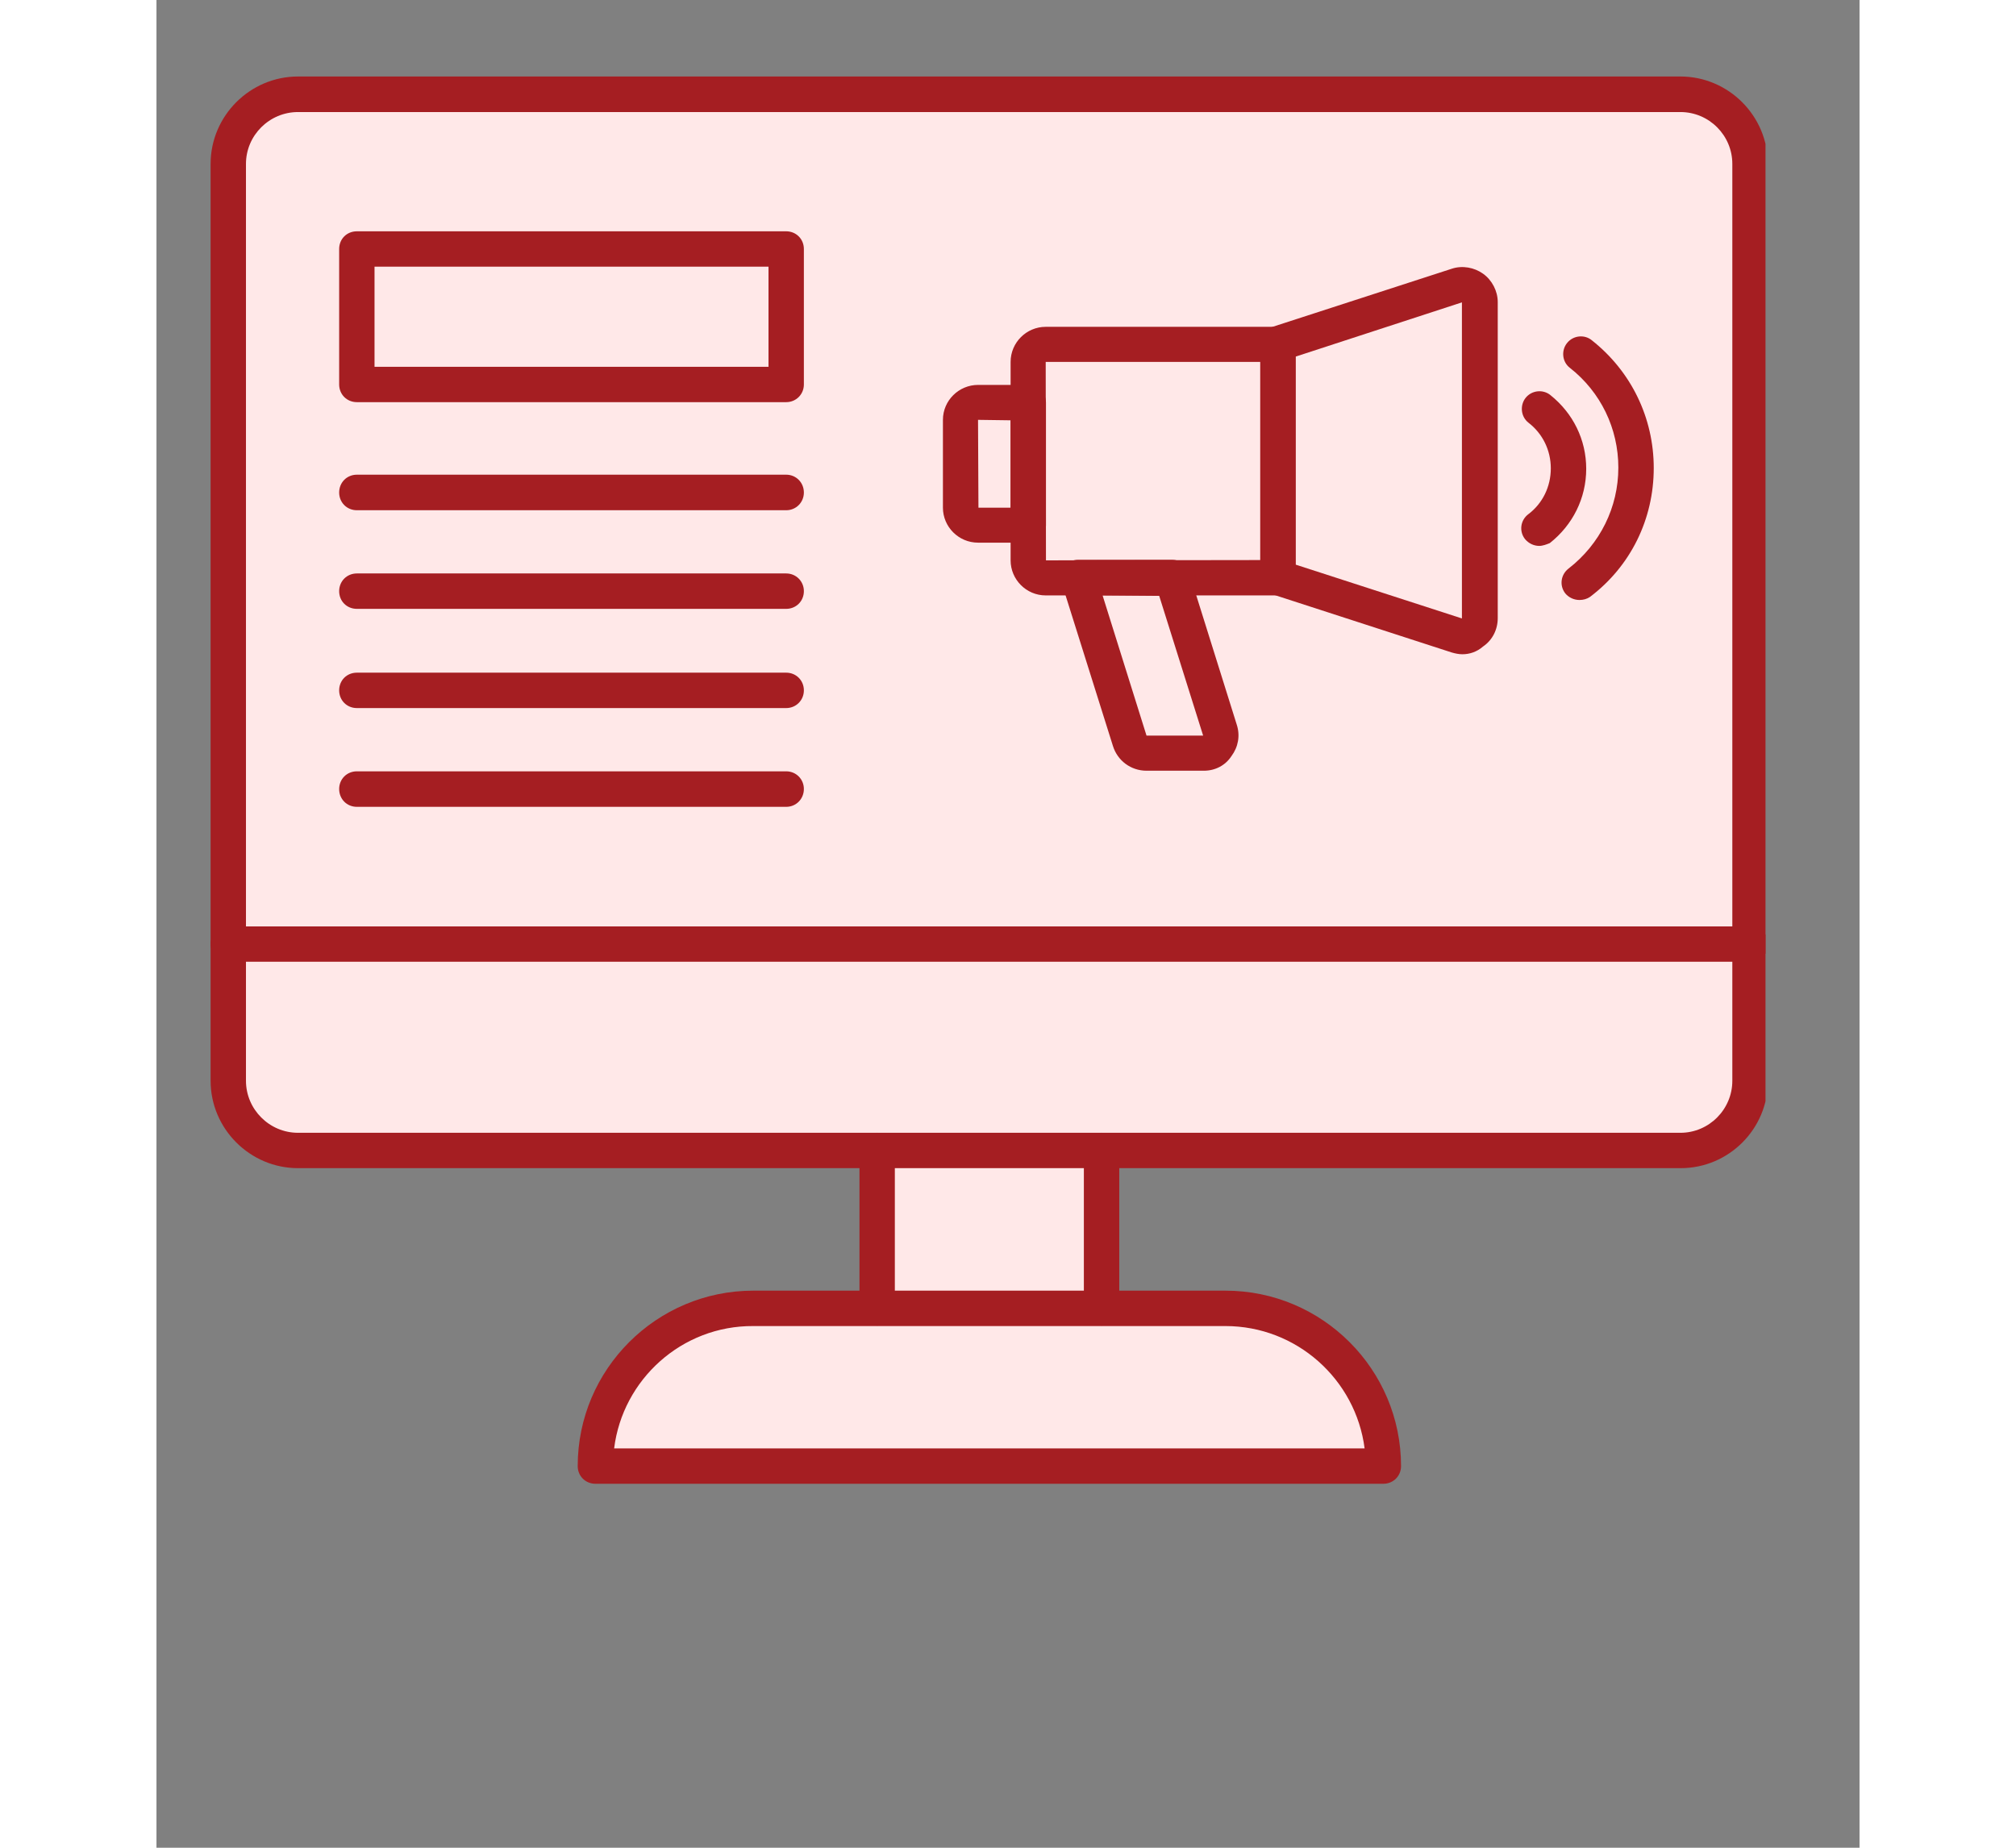
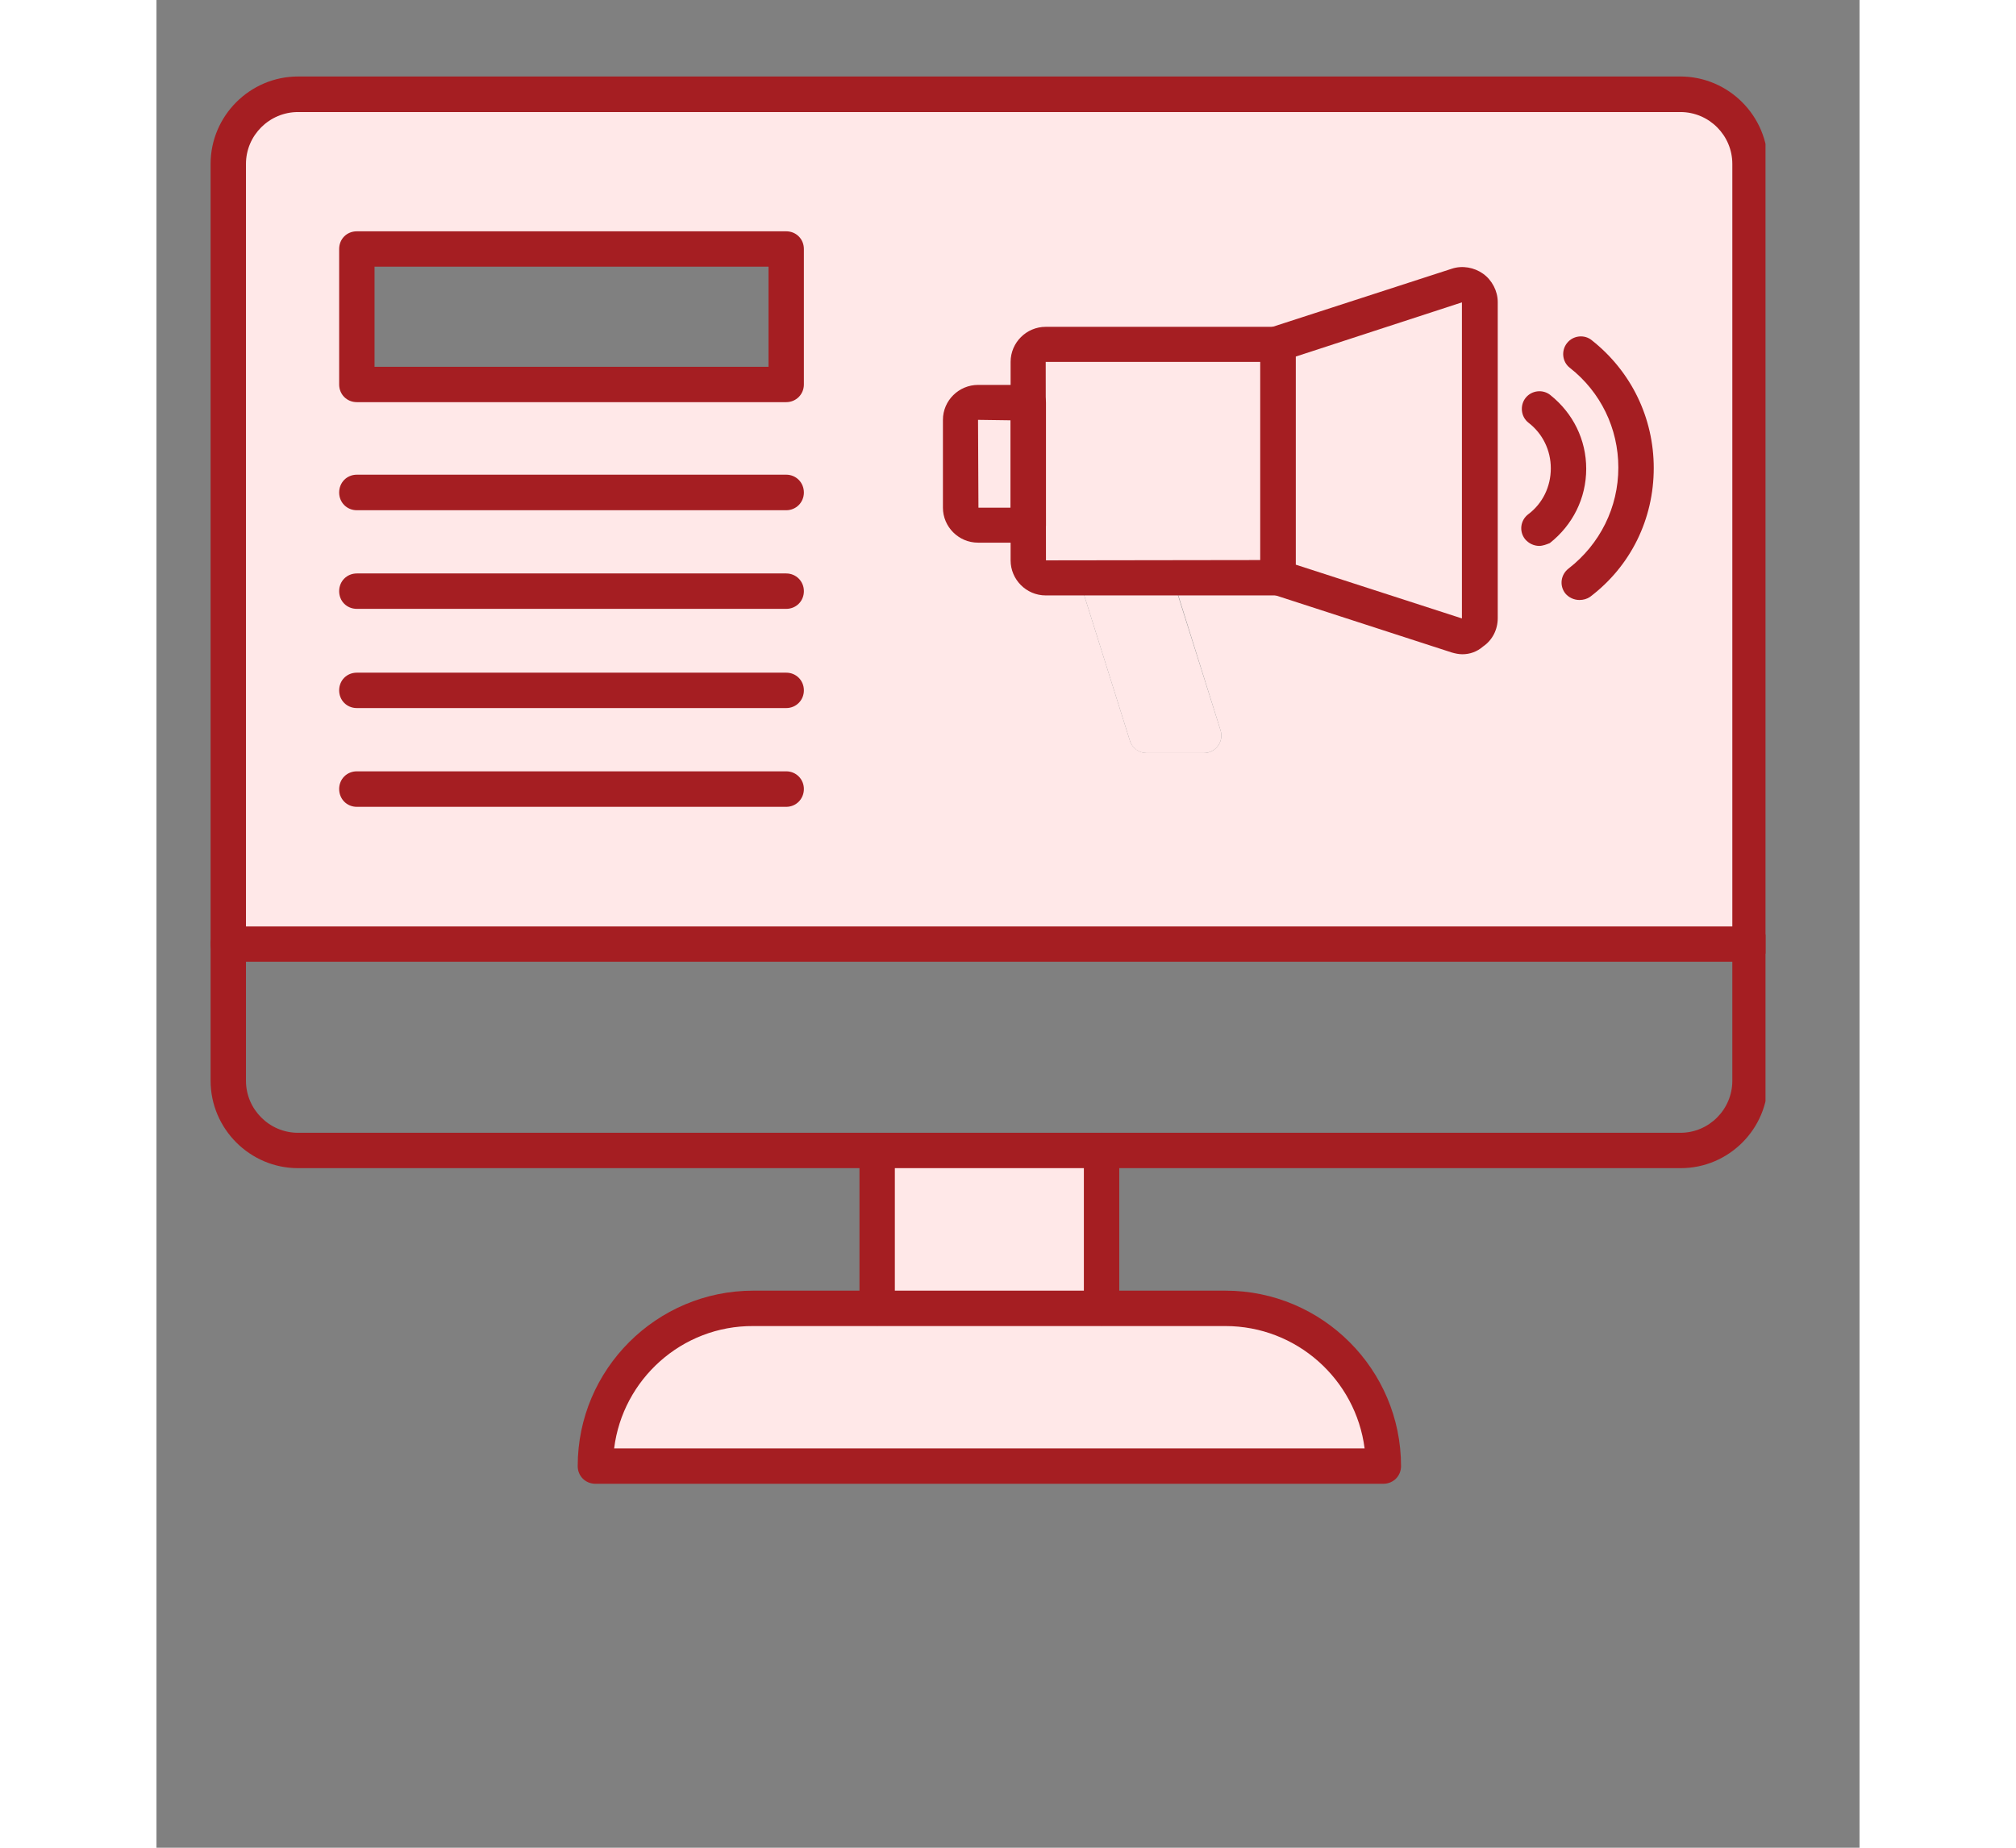
<svg xmlns="http://www.w3.org/2000/svg" width="60" zoomAndPan="magnify" viewBox="0 0 45.12 48.96" height="55" preserveAspectRatio="xMidYMid meet" version="1.0">
  <rect x="0" y="0" width="45.12" height="48.96" fill="#808080" stroke="none" />
  <defs>
    <clipPath id="b7d8f38d1e">
      <path d="M 1.434 25 L 42.629 25 L 42.629 31 L 1.434 31 Z M 1.434 25 " clip-rule="nonzero" />
    </clipPath>
    <clipPath id="a9a734f4a8">
      <path d="M 1.434 2.012 L 42.629 2.012 L 42.629 26 L 1.434 26 Z M 1.434 2.012 " clip-rule="nonzero" />
    </clipPath>
    <clipPath id="dd8f1eea7e">
      <path d="M 1.434 2.012 L 42.629 2.012 L 42.629 31 L 1.434 31 Z M 1.434 2.012 " clip-rule="nonzero" />
    </clipPath>
    <clipPath id="d89b0ca02f">
      <path d="M 1.434 24 L 42.629 24 L 42.629 26 L 1.434 26 Z M 1.434 24 " clip-rule="nonzero" />
    </clipPath>
    <clipPath id="19d38a4eef">
      <path d="M 11 34 L 33 34 L 33 39.531 L 11 39.531 Z M 11 34 " clip-rule="nonzero" />
    </clipPath>
  </defs>
  <path fill="#ffe8e8" d="M 35.066 8.023 L 35.066 16.406 C 35.066 16.727 34.754 16.941 34.457 16.848 L 29.711 15.309 L 29.711 9.121 L 34.457 7.582 C 34.754 7.488 35.066 7.703 35.066 8.023 Z M 35.066 8.023 " fill-opacity="1" fill-rule="nonzero" />
  <path fill="#ffe8e8" d="M 23.098 10.656 L 23.098 13.91 L 21.766 13.91 C 21.512 13.91 21.309 13.707 21.309 13.453 L 21.309 11.125 C 21.309 10.875 21.512 10.668 21.766 10.668 Z M 23.098 10.656 " fill-opacity="1" fill-rule="nonzero" />
  <path fill="#ffe8e8" d="M 28.191 19.352 C 28.285 19.652 28.059 19.953 27.75 19.953 L 26.23 19.953 C 26.023 19.953 25.848 19.82 25.789 19.625 L 24.43 15.301 L 26.914 15.301 Z M 28.191 19.352 " fill-opacity="1" fill-rule="nonzero" />
  <path fill="#ffe8e8" d="M 29.711 9.121 L 29.711 15.309 L 23.559 15.309 C 23.305 15.309 23.098 15.102 23.098 14.848 L 23.098 9.59 C 23.098 9.336 23.305 9.129 23.559 9.129 Z M 29.711 9.121 " fill-opacity="1" fill-rule="nonzero" />
-   <path fill="#ffe8e8" d="M 5.309 6.598 L 16.684 6.598 L 16.684 10.188 L 5.309 10.188 Z M 5.309 6.598 " fill-opacity="1" fill-rule="nonzero" />
  <path fill="#ffe8e8" d="M 19.094 30.484 L 25.039 30.484 L 25.039 34.656 L 19.094 34.656 Z M 19.094 30.484 " fill-opacity="1" fill-rule="nonzero" />
  <path fill="#ffe8e8" d="M 32.504 38.848 L 11.629 38.848 C 11.629 37.695 12.098 36.645 12.855 35.887 C 13.617 35.125 14.656 34.656 15.82 34.656 L 28.332 34.656 C 30.629 34.656 32.504 36.531 32.504 38.848 Z M 32.504 38.848 " fill-opacity="1" fill-rule="nonzero" />
  <g clip-path="url(#b7d8f38d1e)">
-     <path fill="#ffe8e8" d="M 42.23 25.016 L 42.23 28.637 C 42.23 29.66 41.406 30.484 40.383 30.484 L 3.75 30.484 C 2.727 30.484 1.902 29.66 1.902 28.637 L 1.902 25.016 Z M 42.23 25.016 " fill-opacity="1" fill-rule="nonzero" />
-   </g>
+     </g>
  <g clip-path="url(#a9a734f4a8)">
    <path fill="#ffe8e8" d="M 42.23 4.344 L 42.23 25.008 L 1.902 25.008 L 1.902 4.344 C 1.902 3.324 2.727 2.5 3.75 2.5 L 40.375 2.5 C 41.406 2.5 42.23 3.324 42.23 4.344 Z M 35.066 16.398 L 35.066 8.023 C 35.066 7.711 34.754 7.488 34.457 7.582 L 29.711 9.121 L 23.559 9.121 C 23.305 9.121 23.098 9.324 23.098 9.578 L 23.098 10.656 L 21.766 10.656 C 21.512 10.656 21.309 10.863 21.309 11.117 L 21.309 13.453 C 21.309 13.707 21.512 13.91 21.766 13.91 L 23.098 13.91 L 23.098 14.84 C 23.098 15.094 23.305 15.301 23.559 15.301 L 24.43 15.301 L 25.789 19.625 C 25.848 19.82 26.035 19.953 26.23 19.953 L 27.75 19.953 C 28.059 19.953 28.285 19.652 28.191 19.352 L 26.926 15.309 L 29.719 15.309 L 34.465 16.848 C 34.754 16.941 35.066 16.715 35.066 16.398 Z M 16.684 10.188 L 16.684 6.598 L 5.309 6.598 L 5.309 10.188 Z M 16.684 10.188 " fill-opacity="1" fill-rule="nonzero" />
  </g>
  <g clip-path="url(#dd8f1eea7e)">
    <path fill="#a51e22" d="M 40.383 30.953 L 3.75 30.953 C 2.477 30.953 1.434 29.91 1.434 28.637 L 1.434 4.344 C 1.434 3.07 2.477 2.027 3.75 2.027 L 40.375 2.027 C 41.648 2.027 42.691 3.07 42.691 4.344 L 42.691 28.637 C 42.699 29.91 41.656 30.953 40.383 30.953 Z M 3.75 2.969 C 2.992 2.969 2.371 3.586 2.371 4.344 L 2.371 28.637 C 2.371 29.395 2.992 30.016 3.75 30.016 L 40.375 30.016 C 41.133 30.016 41.75 29.395 41.75 28.637 L 41.75 4.344 C 41.75 3.586 41.133 2.969 40.375 2.969 C 40.383 2.969 3.75 2.969 3.75 2.969 Z M 3.75 2.969 " fill-opacity="1" fill-rule="nonzero" />
  </g>
  <g clip-path="url(#d89b0ca02f)">
    <path fill="#a51e22" d="M 42.23 25.484 L 1.902 25.484 C 1.641 25.484 1.434 25.277 1.434 25.016 C 1.434 24.754 1.641 24.547 1.902 24.547 L 42.23 24.547 C 42.492 24.547 42.699 24.754 42.699 25.016 C 42.699 25.277 42.492 25.484 42.23 25.484 Z M 42.23 25.484 " fill-opacity="1" fill-rule="nonzero" />
  </g>
  <path fill="#a51e22" d="M 19.094 35.125 C 18.832 35.125 18.625 34.918 18.625 34.656 L 18.625 30.484 C 18.625 30.223 18.832 30.016 19.094 30.016 C 19.355 30.016 19.562 30.223 19.562 30.484 L 19.562 34.656 C 19.562 34.918 19.355 35.125 19.094 35.125 Z M 19.094 35.125 " fill-opacity="1" fill-rule="nonzero" />
  <path fill="#a51e22" d="M 25.039 35.125 C 24.777 35.125 24.57 34.918 24.57 34.656 L 24.57 30.484 C 24.57 30.223 24.777 30.016 25.039 30.016 C 25.301 30.016 25.508 30.223 25.508 30.484 L 25.508 34.656 C 25.508 34.918 25.301 35.125 25.039 35.125 Z M 25.039 35.125 " fill-opacity="1" fill-rule="nonzero" />
  <g clip-path="url(#19d38a4eef)">
    <path fill="#a51e22" d="M 32.504 39.316 L 11.629 39.316 C 11.367 39.316 11.16 39.113 11.16 38.848 C 11.16 36.281 13.25 34.199 15.812 34.199 L 28.32 34.199 C 30.891 34.199 32.973 36.289 32.973 38.848 C 32.973 39.113 32.766 39.316 32.504 39.316 Z M 12.125 38.379 L 32.008 38.379 C 31.773 36.551 30.207 35.137 28.32 35.137 L 15.812 35.137 C 13.918 35.125 12.352 36.551 12.125 38.379 Z M 12.125 38.379 " fill-opacity="1" fill-rule="nonzero" />
  </g>
  <path fill="#a51e22" d="M 29.711 15.777 L 23.559 15.777 C 23.043 15.777 22.629 15.355 22.629 14.848 L 22.629 9.59 C 22.629 9.074 23.051 8.66 23.559 8.66 L 29.711 8.66 C 29.973 8.66 30.18 8.867 30.18 9.129 L 30.18 15.32 C 30.18 15.562 29.973 15.777 29.711 15.777 Z M 23.559 9.59 L 23.566 14.848 L 29.25 14.84 L 29.25 9.59 Z M 23.559 9.59 " fill-opacity="1" fill-rule="nonzero" />
  <path fill="#a51e22" d="M 23.098 14.379 L 21.766 14.379 C 21.25 14.379 20.836 13.957 20.836 13.453 L 20.836 11.125 C 20.836 10.609 21.262 10.199 21.766 10.199 L 23.098 10.199 C 23.359 10.199 23.566 10.402 23.566 10.668 L 23.566 13.922 C 23.566 14.164 23.352 14.379 23.098 14.379 Z M 21.766 11.125 L 21.777 13.453 L 22.629 13.453 L 22.629 11.137 Z M 21.766 11.125 " fill-opacity="1" fill-rule="nonzero" />
  <path fill="#a51e22" d="M 34.598 17.336 C 34.504 17.336 34.41 17.316 34.316 17.289 L 29.57 15.75 C 29.371 15.684 29.242 15.508 29.242 15.301 L 29.242 9.109 C 29.242 8.902 29.371 8.727 29.57 8.66 L 34.316 7.121 C 34.598 7.027 34.914 7.086 35.148 7.254 C 35.383 7.422 35.535 7.711 35.535 8.004 L 35.535 16.379 C 35.535 16.68 35.395 16.961 35.148 17.129 C 34.988 17.27 34.793 17.336 34.598 17.336 Z M 30.18 14.961 L 34.586 16.387 L 34.586 8.012 L 30.18 9.449 Z M 30.18 14.961 " fill-opacity="1" fill-rule="nonzero" />
-   <path fill="#a51e22" d="M 27.75 20.422 L 26.23 20.422 C 25.816 20.422 25.461 20.156 25.34 19.766 L 23.98 15.441 C 23.934 15.301 23.961 15.141 24.047 15.02 C 24.129 14.895 24.27 14.832 24.422 14.832 L 26.906 14.832 C 27.113 14.832 27.289 14.961 27.355 15.16 L 28.621 19.203 C 28.715 19.492 28.66 19.793 28.48 20.035 C 28.32 20.281 28.051 20.422 27.75 20.422 Z M 25.066 15.777 L 26.23 19.492 L 27.73 19.492 L 26.566 15.789 Z M 25.066 15.777 " fill-opacity="1" fill-rule="nonzero" />
  <path fill="#a51e22" d="M 36.633 14.465 C 36.492 14.465 36.352 14.398 36.258 14.285 C 36.098 14.082 36.133 13.789 36.34 13.629 C 36.727 13.34 36.941 12.891 36.941 12.41 C 36.941 11.934 36.727 11.492 36.352 11.203 C 36.145 11.043 36.117 10.742 36.273 10.543 C 36.434 10.34 36.734 10.309 36.93 10.469 C 37.531 10.949 37.879 11.652 37.879 12.422 C 37.879 13.199 37.523 13.91 36.914 14.391 C 36.828 14.426 36.727 14.465 36.633 14.465 Z M 36.633 14.465 " fill-opacity="1" fill-rule="nonzero" />
  <path fill="#a51e22" d="M 37.699 15.898 C 37.559 15.898 37.418 15.836 37.324 15.723 C 37.164 15.516 37.203 15.227 37.41 15.066 C 38.246 14.418 38.73 13.441 38.73 12.391 C 38.73 11.352 38.262 10.387 37.445 9.746 C 37.242 9.59 37.211 9.289 37.371 9.09 C 37.531 8.887 37.832 8.855 38.027 9.016 C 39.07 9.84 39.668 11.07 39.668 12.402 C 39.668 13.754 39.059 15 37.98 15.816 C 37.898 15.871 37.805 15.898 37.699 15.898 Z M 37.699 15.898 " fill-opacity="1" fill-rule="nonzero" />
  <path fill="#a51e22" d="M 16.684 10.656 L 5.309 10.656 C 5.043 10.656 4.84 10.449 4.84 10.188 L 4.84 6.598 C 4.84 6.332 5.043 6.129 5.309 6.129 L 16.684 6.129 C 16.945 6.129 17.152 6.332 17.152 6.598 L 17.152 10.188 C 17.152 10.449 16.945 10.656 16.684 10.656 Z M 5.777 9.719 L 16.215 9.719 L 16.215 7.066 L 5.777 7.066 Z M 5.777 9.719 " fill-opacity="1" fill-rule="nonzero" />
  <path fill="#a51e22" d="M 16.684 13.52 L 5.309 13.52 C 5.043 13.52 4.84 13.312 4.84 13.051 C 4.84 12.785 5.043 12.578 5.309 12.578 L 16.684 12.578 C 16.945 12.578 17.152 12.785 17.152 13.051 C 17.152 13.312 16.945 13.52 16.684 13.52 Z M 16.684 13.52 " fill-opacity="1" fill-rule="nonzero" />
  <path fill="#a51e22" d="M 16.684 16.133 L 5.309 16.133 C 5.043 16.133 4.84 15.93 4.84 15.664 C 4.84 15.402 5.043 15.195 5.309 15.195 L 16.684 15.195 C 16.945 15.195 17.152 15.402 17.152 15.664 C 17.152 15.93 16.945 16.133 16.684 16.133 Z M 16.684 16.133 " fill-opacity="1" fill-rule="nonzero" />
  <path fill="#a51e22" d="M 16.684 18.762 L 5.309 18.762 C 5.043 18.762 4.84 18.555 4.84 18.293 C 4.84 18.027 5.043 17.824 5.309 17.824 L 16.684 17.824 C 16.945 17.824 17.152 18.027 17.152 18.293 C 17.152 18.555 16.945 18.762 16.684 18.762 Z M 16.684 18.762 " fill-opacity="1" fill-rule="nonzero" />
  <path fill="#a51e22" d="M 16.684 21.379 L 5.309 21.379 C 5.043 21.379 4.84 21.172 4.84 20.906 C 4.84 20.645 5.043 20.438 5.309 20.438 L 16.684 20.438 C 16.945 20.438 17.152 20.645 17.152 20.906 C 17.152 21.172 16.945 21.379 16.684 21.379 Z M 16.684 21.379 " fill-opacity="1" fill-rule="nonzero" />
</svg>